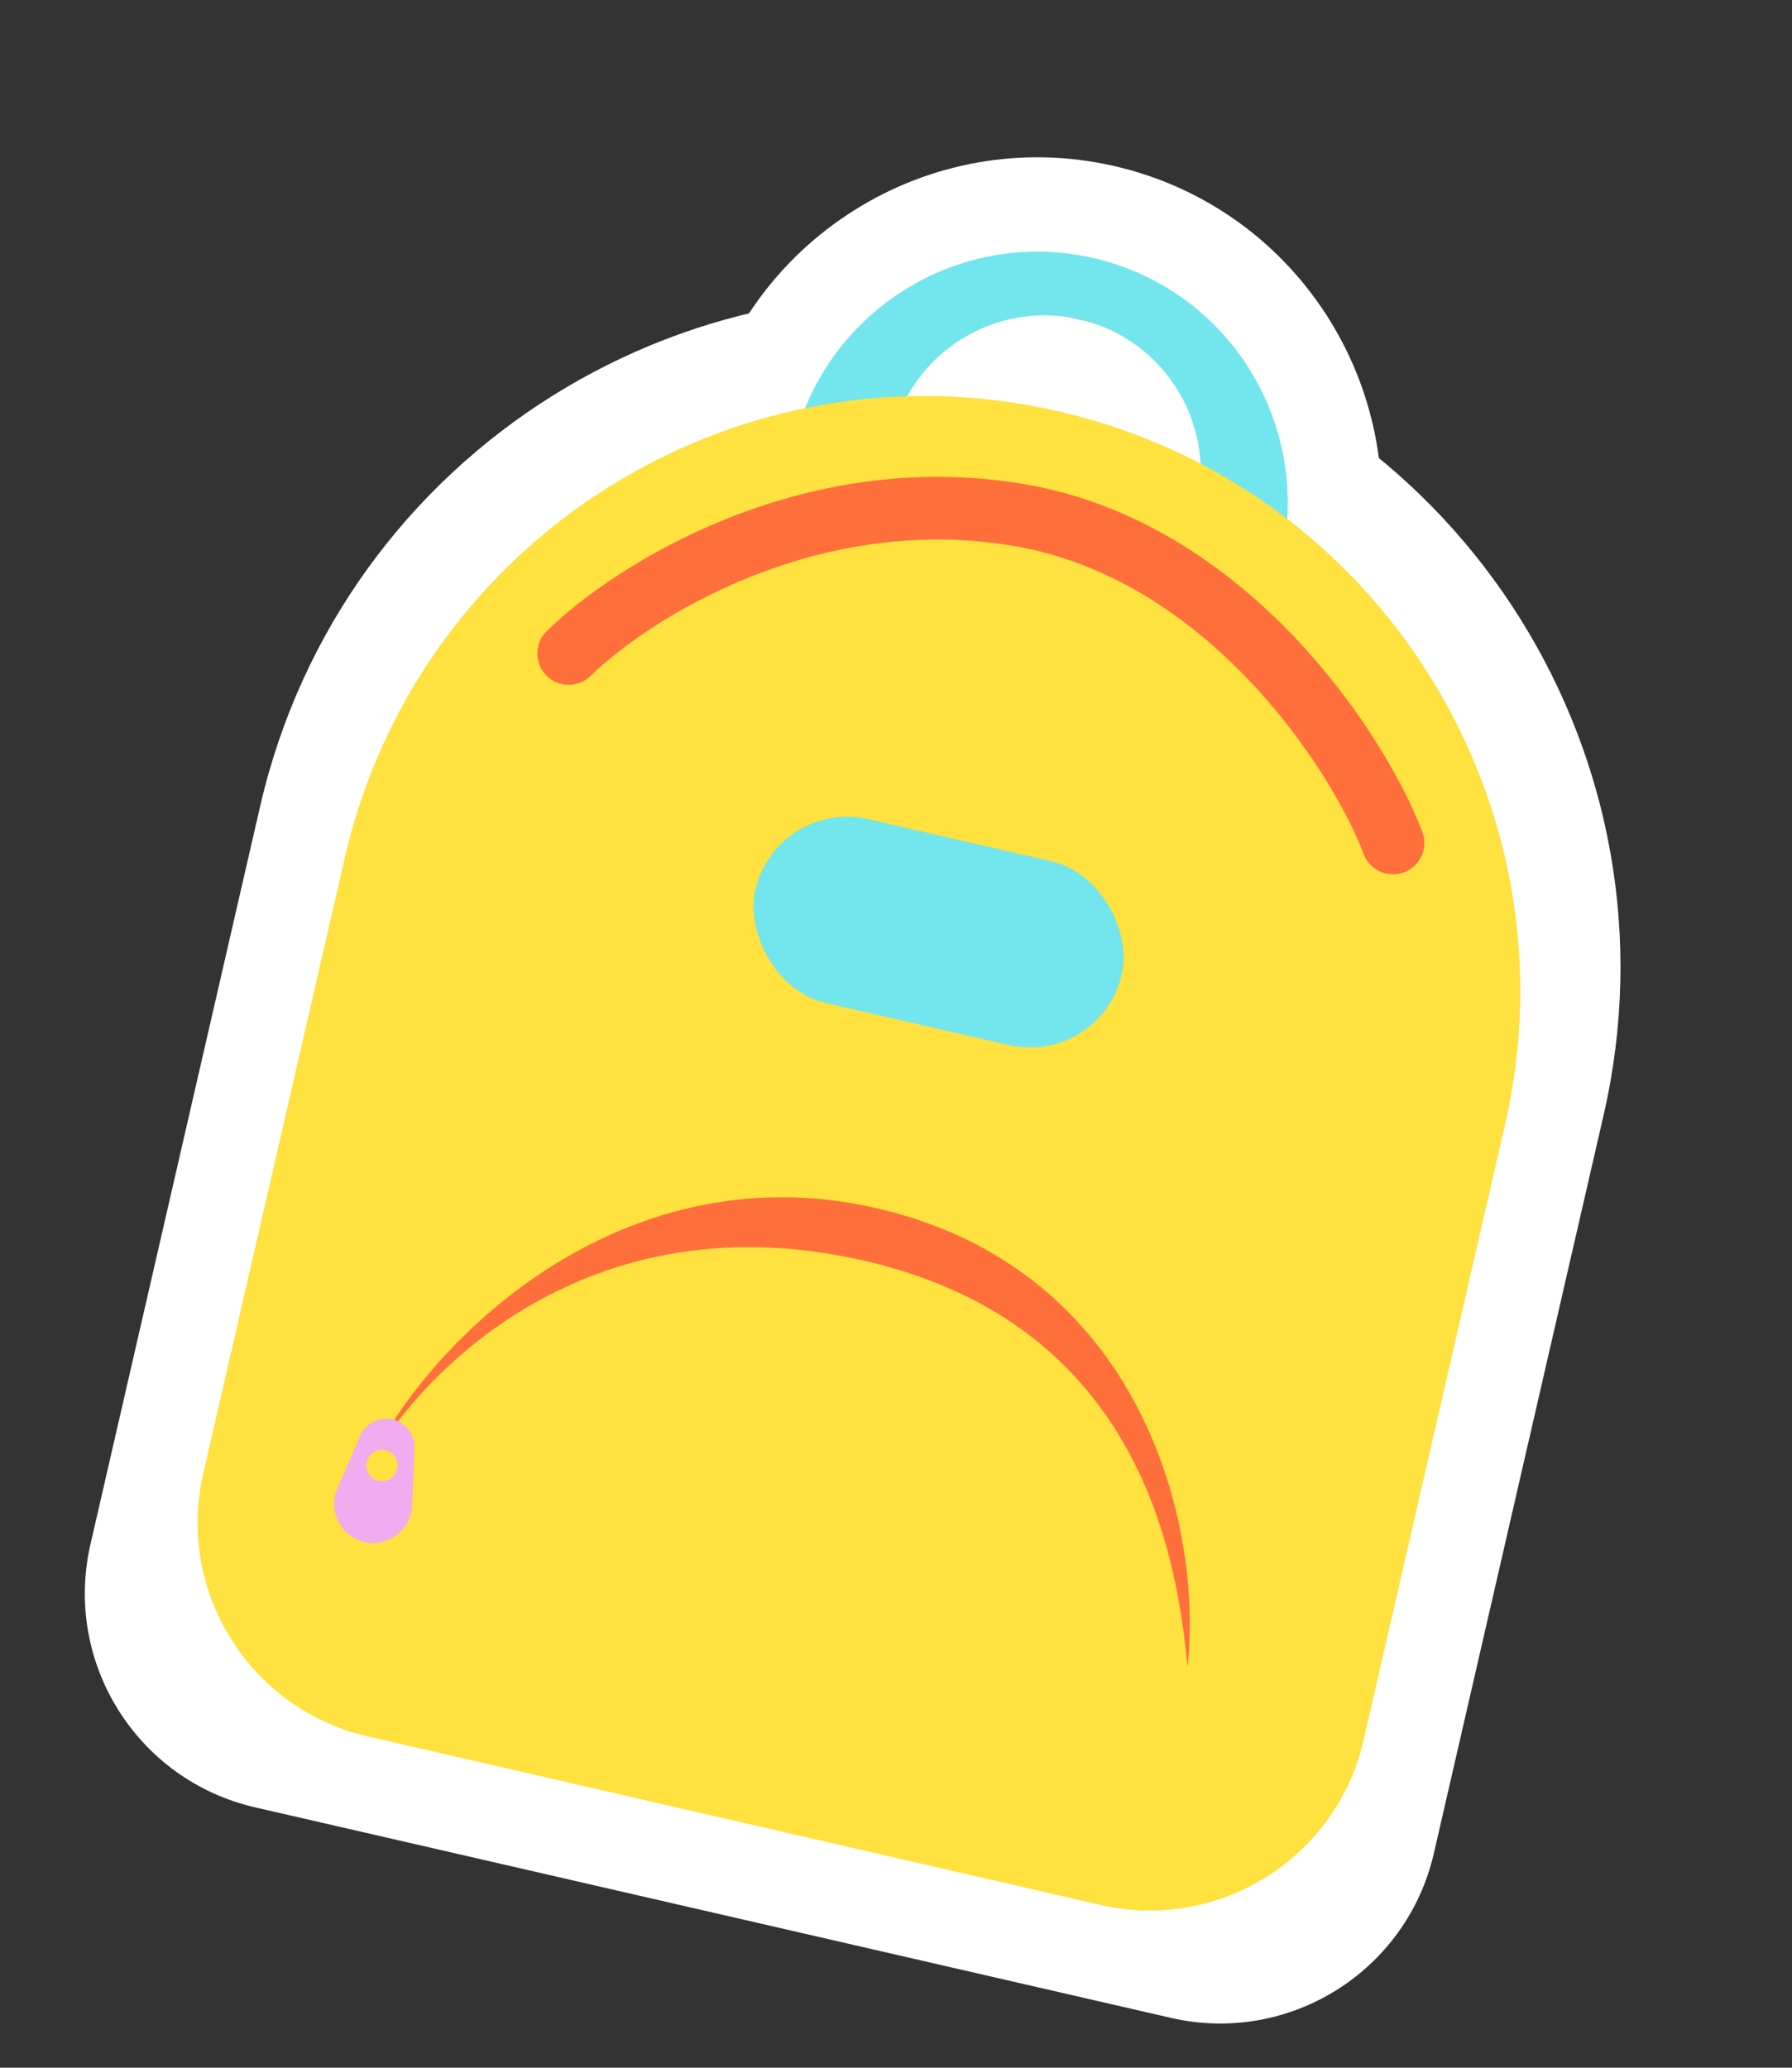
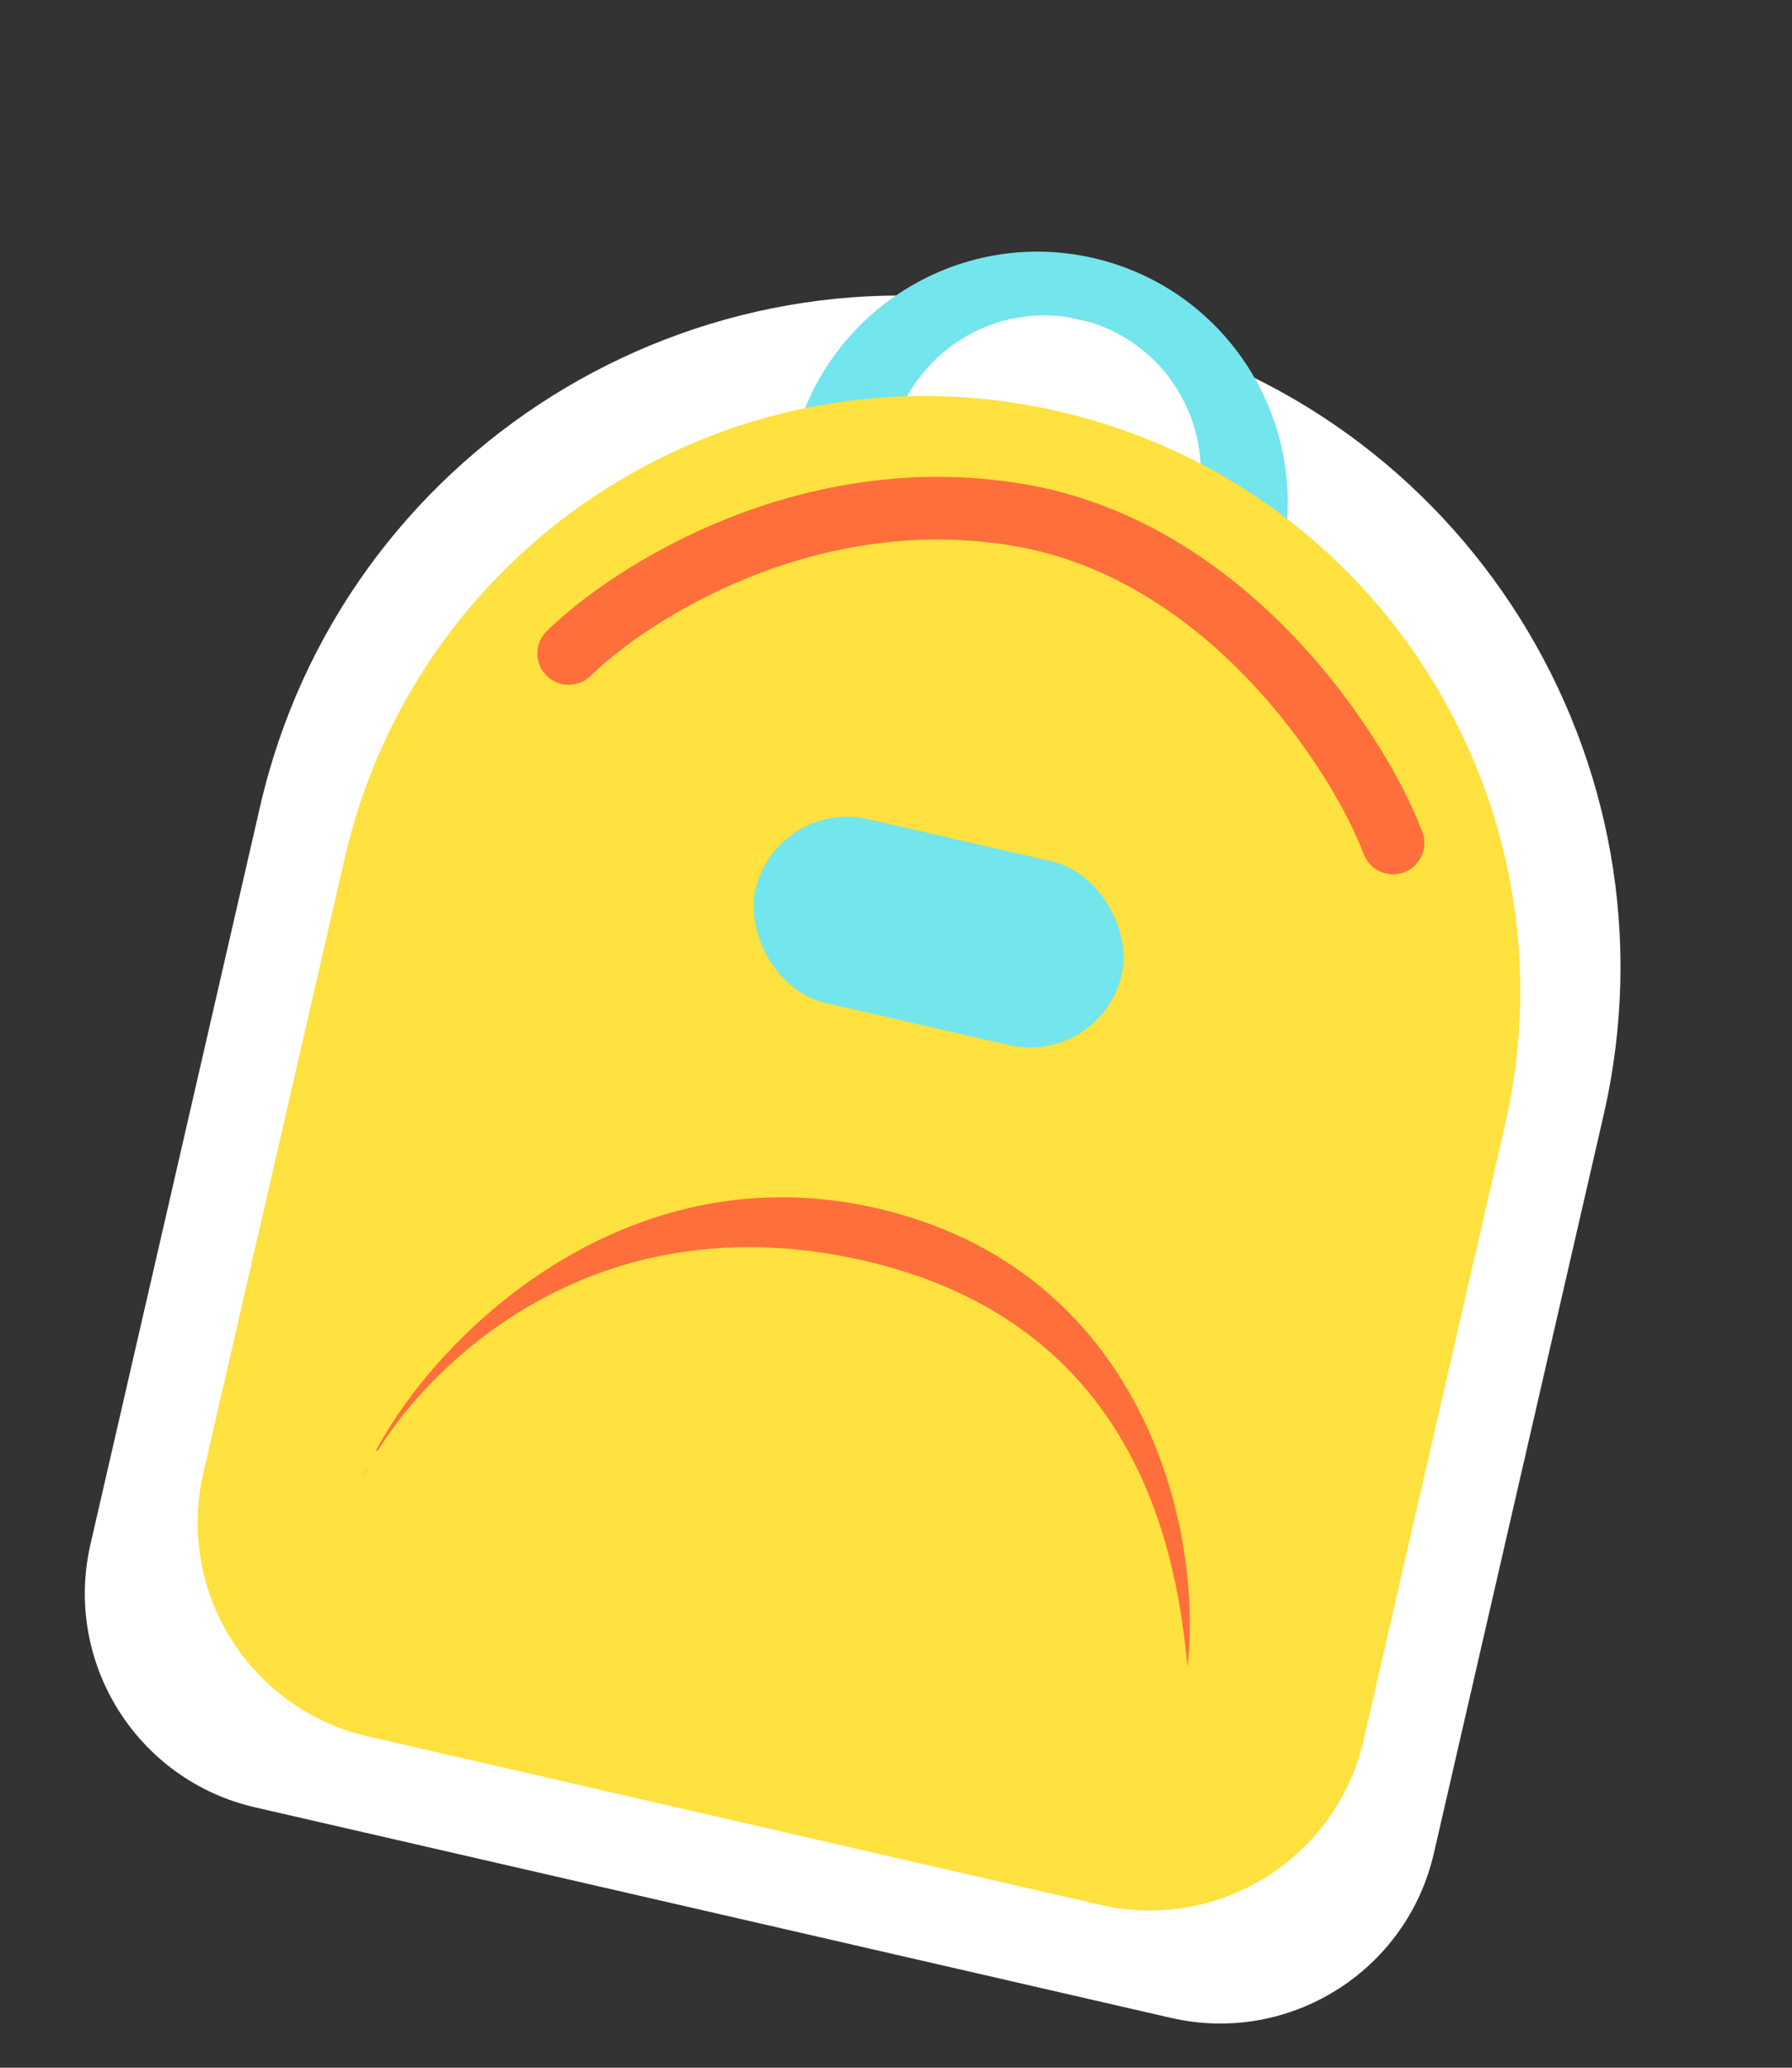
<svg xmlns="http://www.w3.org/2000/svg" width="26" height="30" viewBox="0 0 26 30" fill="none">
  <rect x="0" y="0" width="26" height="30" fill="#333333" stroke="none" />
  <path d="M3.775 11.696C4.957 6.558 10.079 3.351 15.217 4.532L16.103 4.736C21.241 5.917 24.448 11.039 23.267 16.177L20.804 26.889C20.41 28.602 18.703 29.671 16.99 29.277L3.7 26.222C1.988 25.828 0.919 24.121 1.312 22.408L3.775 11.696Z" fill="white" />
-   <path fill-rule="evenodd" clip-rule="evenodd" d="M13.921 12.19C16.613 12.808 19.297 11.121 19.918 8.42C20.539 5.719 18.861 3.029 16.17 2.41C13.479 1.791 10.793 3.479 10.173 6.179C9.552 8.88 11.23 11.571 13.921 12.19ZM14.537 9.523C16.005 9.861 17.47 8.94 17.808 7.467C18.147 5.994 17.231 4.526 15.763 4.189C14.296 3.851 12.831 4.772 12.492 6.245C12.154 7.718 13.069 9.186 14.537 9.523Z" fill="white" />
  <path fill-rule="evenodd" clip-rule="evenodd" d="M14.229 10.857C16.186 11.306 18.139 10.079 18.59 8.115C19.042 6.151 17.822 4.194 15.864 3.744C13.907 3.294 11.954 4.521 11.503 6.485C11.051 8.45 12.272 10.407 14.229 10.857ZM14.638 9.078C15.861 9.359 17.082 8.592 17.364 7.365C17.646 6.137 16.884 4.914 15.66 4.633C14.437 4.352 13.216 5.119 12.934 6.346C12.652 7.574 13.415 8.797 14.638 9.078Z" fill="#73E5ED" />
  <path d="M5.002 12.448C6.071 7.8 10.706 4.898 15.354 5.967C20.003 7.036 22.905 11.67 21.836 16.319L19.783 25.25C19.389 26.962 17.681 28.031 15.969 27.638L5.337 25.193C3.625 24.799 2.555 23.092 2.949 21.379L5.002 12.448Z" fill="#FFE13F" />
  <rect x="11.266" y="11.579" width="5.455" height="2.737" rx="1.364" transform="rotate(12.948 11.266 11.579)" fill="#73E5ED" />
  <path d="M8.251 9.481C9.154 8.596 11.723 6.956 14.776 7.471C17.829 7.985 19.729 10.95 20.211 12.231" stroke="#FF6F3B" stroke-width="0.909" stroke-linecap="round" />
  <path d="M12.716 17.529C8.888 16.649 6.017 19.644 5.27 21.433C5.781 20.303 8.235 17.301 12.54 18.291C16.577 19.219 17.081 22.644 17.23 24.183C17.458 22.096 16.543 18.409 12.716 17.529Z" fill="#FF6F3B" />
-   <path d="M5.227 20.831C5.306 20.65 5.503 20.55 5.696 20.595C5.888 20.639 6.022 20.814 6.014 21.012L5.98 21.844C5.965 22.198 5.632 22.452 5.287 22.373C4.942 22.293 4.753 21.92 4.895 21.595L5.227 20.831Z" fill="#F1ABEE" />
  <ellipse cx="5.541" cy="21.262" rx="0.227" ry="0.228" transform="rotate(12.948 5.541 21.262)" fill="#FFE13F" />
</svg>